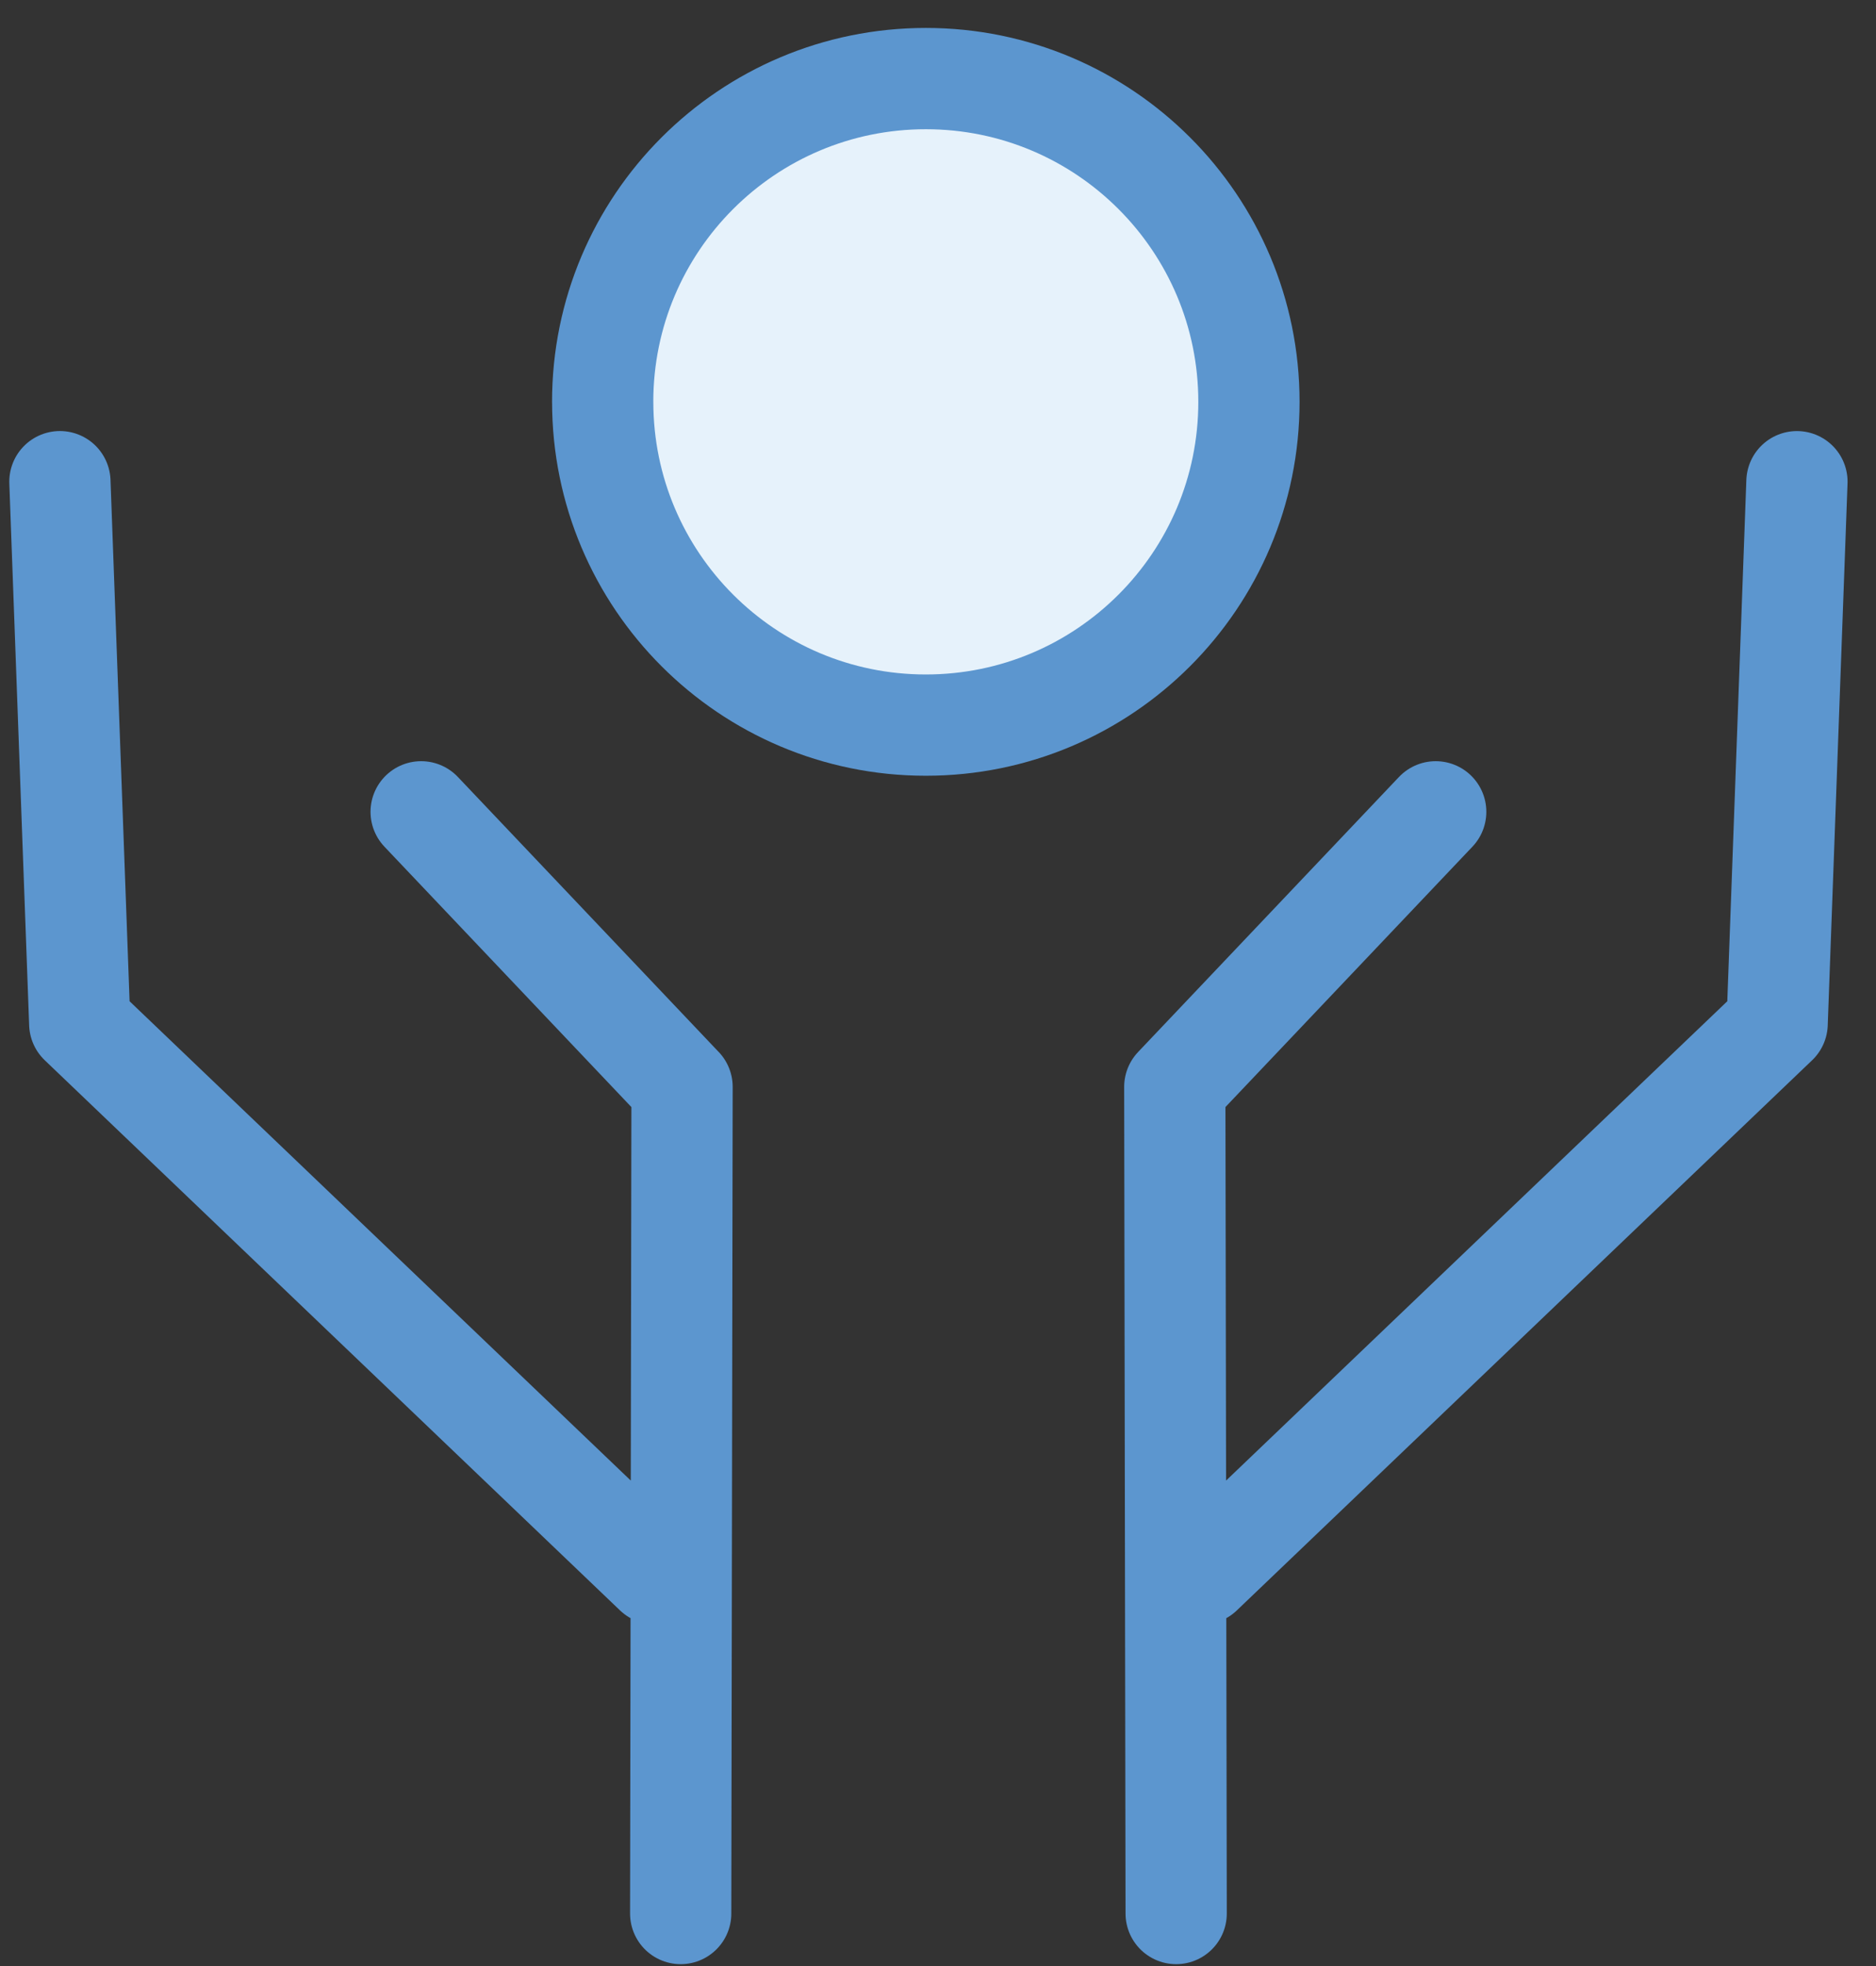
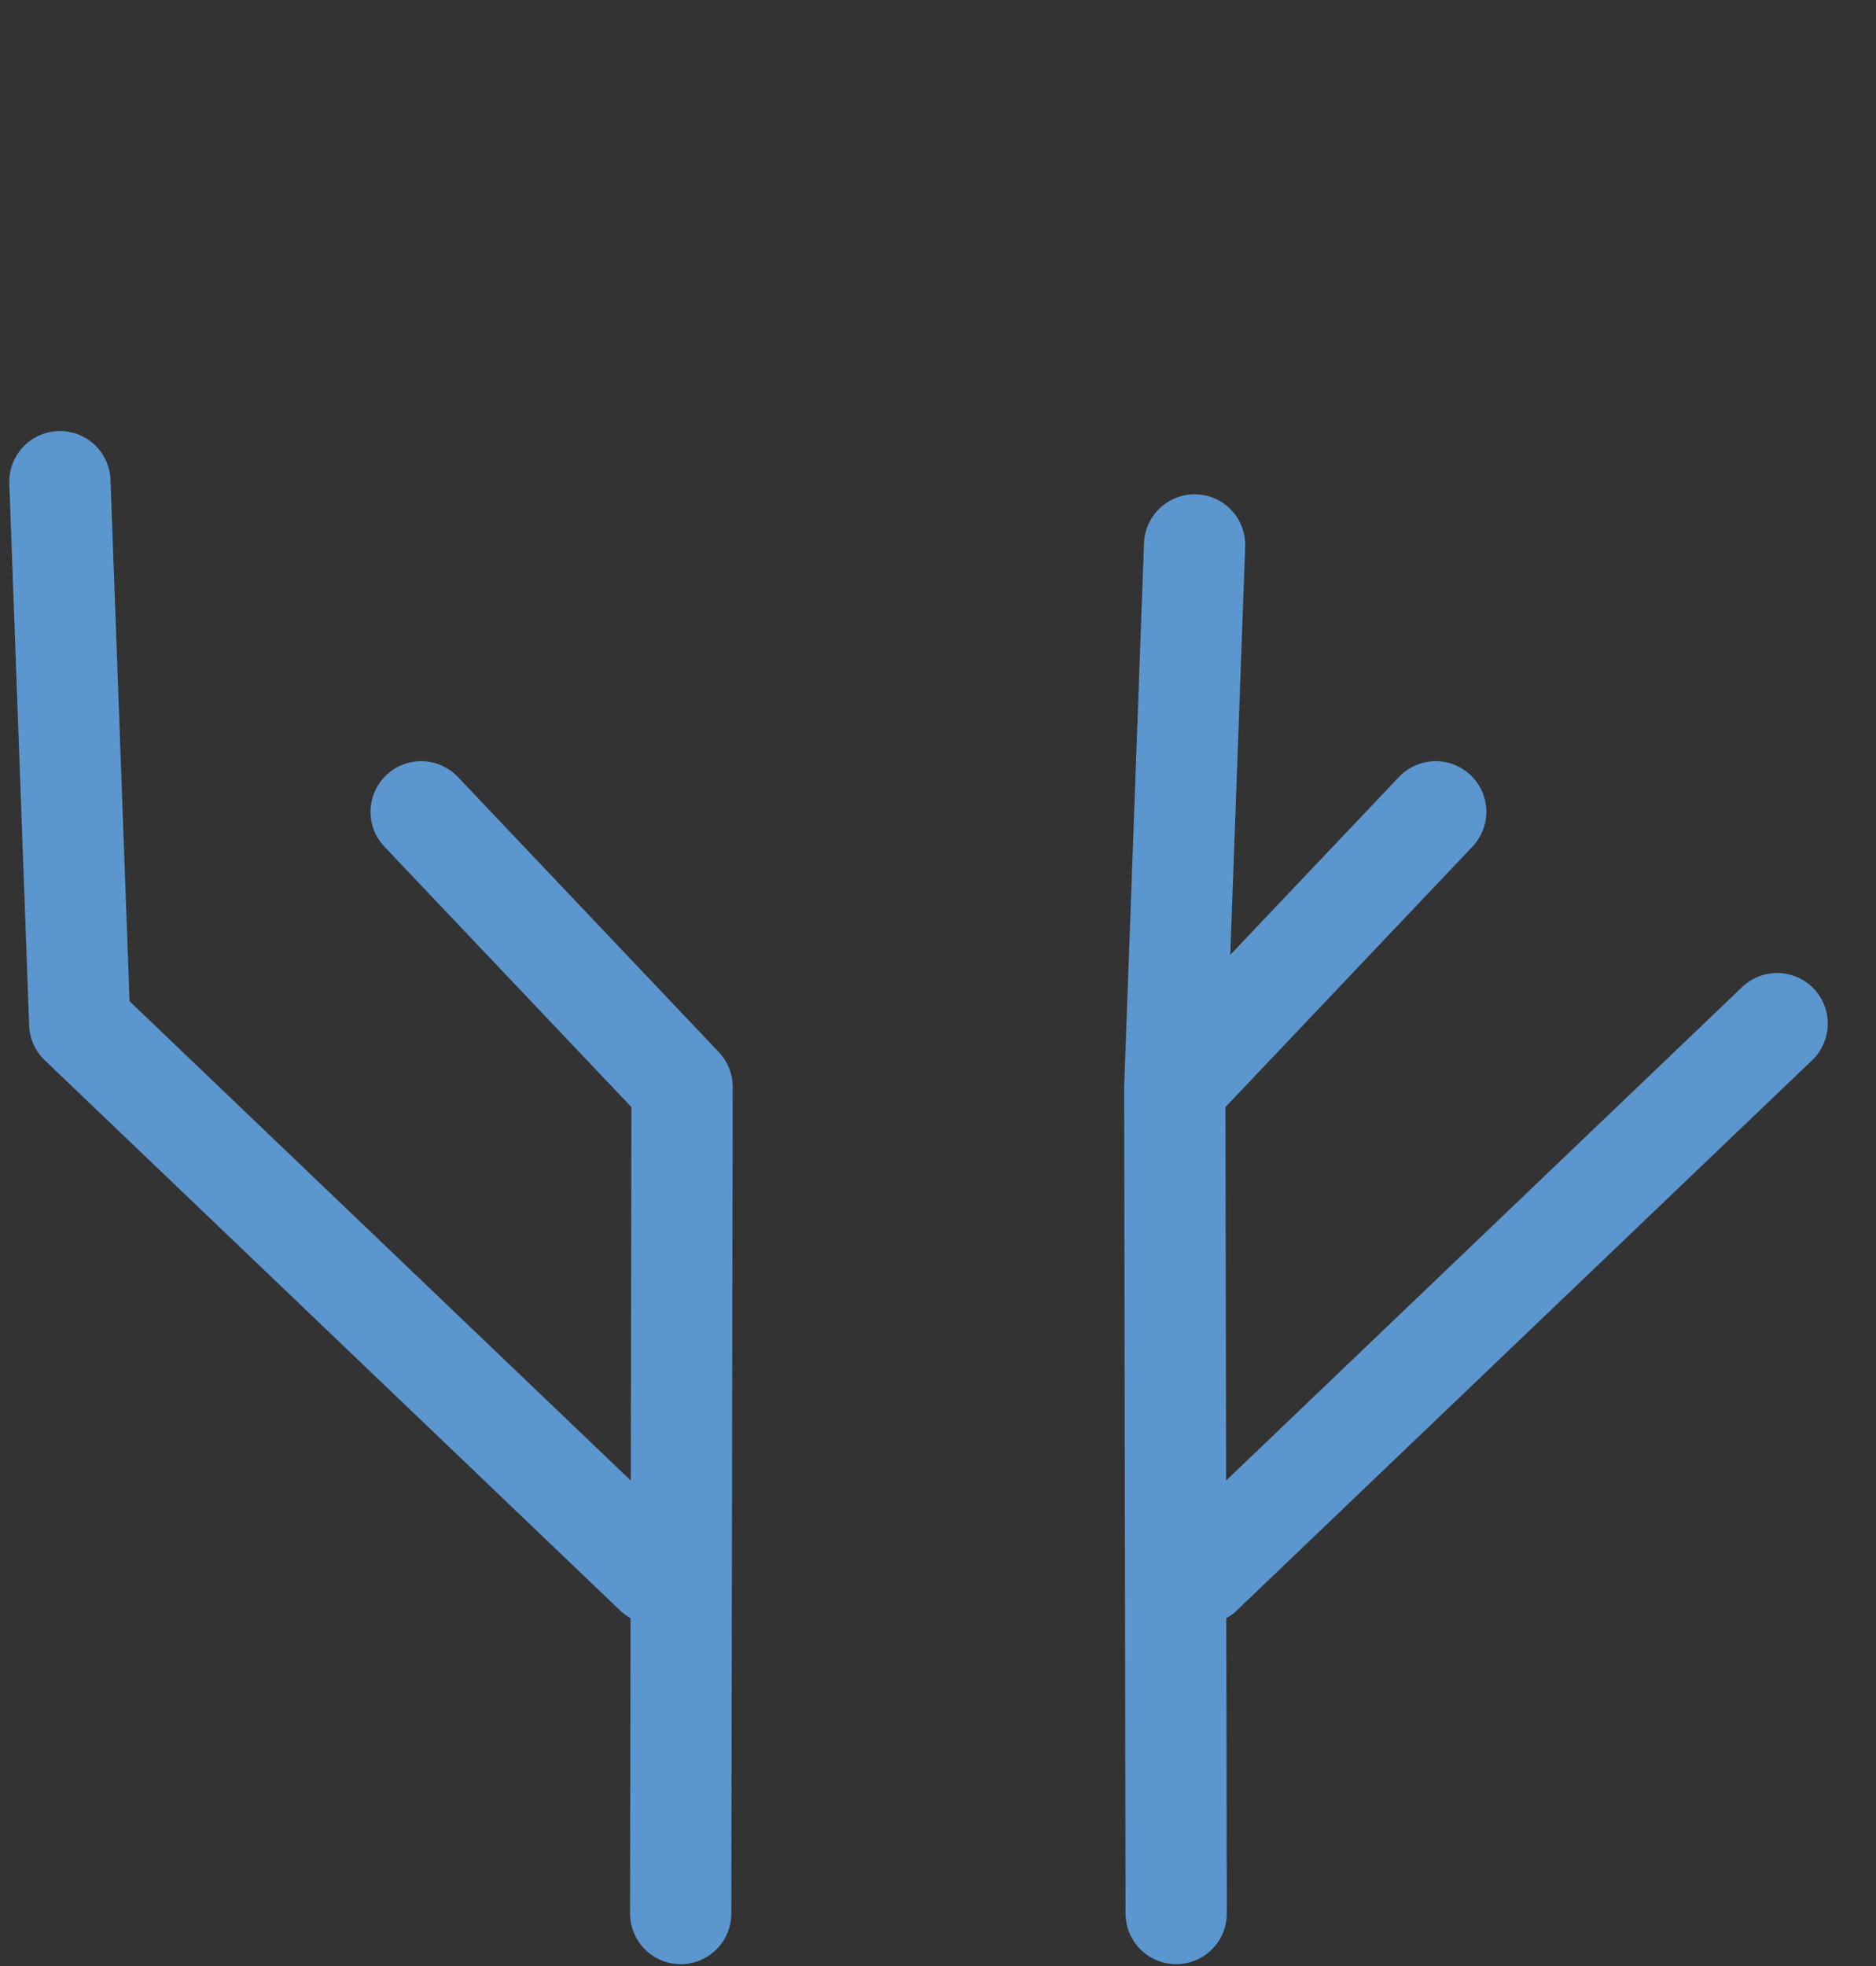
<svg xmlns="http://www.w3.org/2000/svg" width="63" height="66" viewBox="0 0 63 66">
  <rect x="0" y="0" width="63" height="66" fill="#333333" stroke="none" />
  <g fill="none" fill-rule="evenodd">
-     <path stroke="#5C96CF" stroke-linecap="round" stroke-width="3.4" d="M39.452 36.487l8.762-9.234M39.498 64.237l-.046-27.75M59.68 34.364l.665-18.193M59.68 34.364l-19.321 18.47M22.904 36.487l-8.761-9.234M22.859 64.237l.046-27.75M2.678 34.364L2.012 16.17M2.678 34.364l19.32 18.47" />
-     <path fill="#E6F2FB" d="M20.24 13.49c0 5.993 4.857 10.852 10.851 10.852 5.993 0 10.851-4.86 10.851-10.852 0-5.993-4.858-10.852-10.85-10.852-5.995 0-10.853 4.859-10.853 10.852" />
-     <path stroke="#5C96CF" stroke-linejoin="round" stroke-width="3.4" d="M20.24 13.49c0 5.993 4.857 10.852 10.851 10.852 5.993 0 10.851-4.86 10.851-10.852 0-5.993-4.858-10.852-10.85-10.852-5.995 0-10.853 4.859-10.853 10.852z" />
+     <path stroke="#5C96CF" stroke-linecap="round" stroke-width="3.4" d="M39.452 36.487l8.762-9.234M39.498 64.237l-.046-27.75l.665-18.193M59.68 34.364l-19.321 18.47M22.904 36.487l-8.761-9.234M22.859 64.237l.046-27.75M2.678 34.364L2.012 16.17M2.678 34.364l19.32 18.47" />
  </g>
</svg>